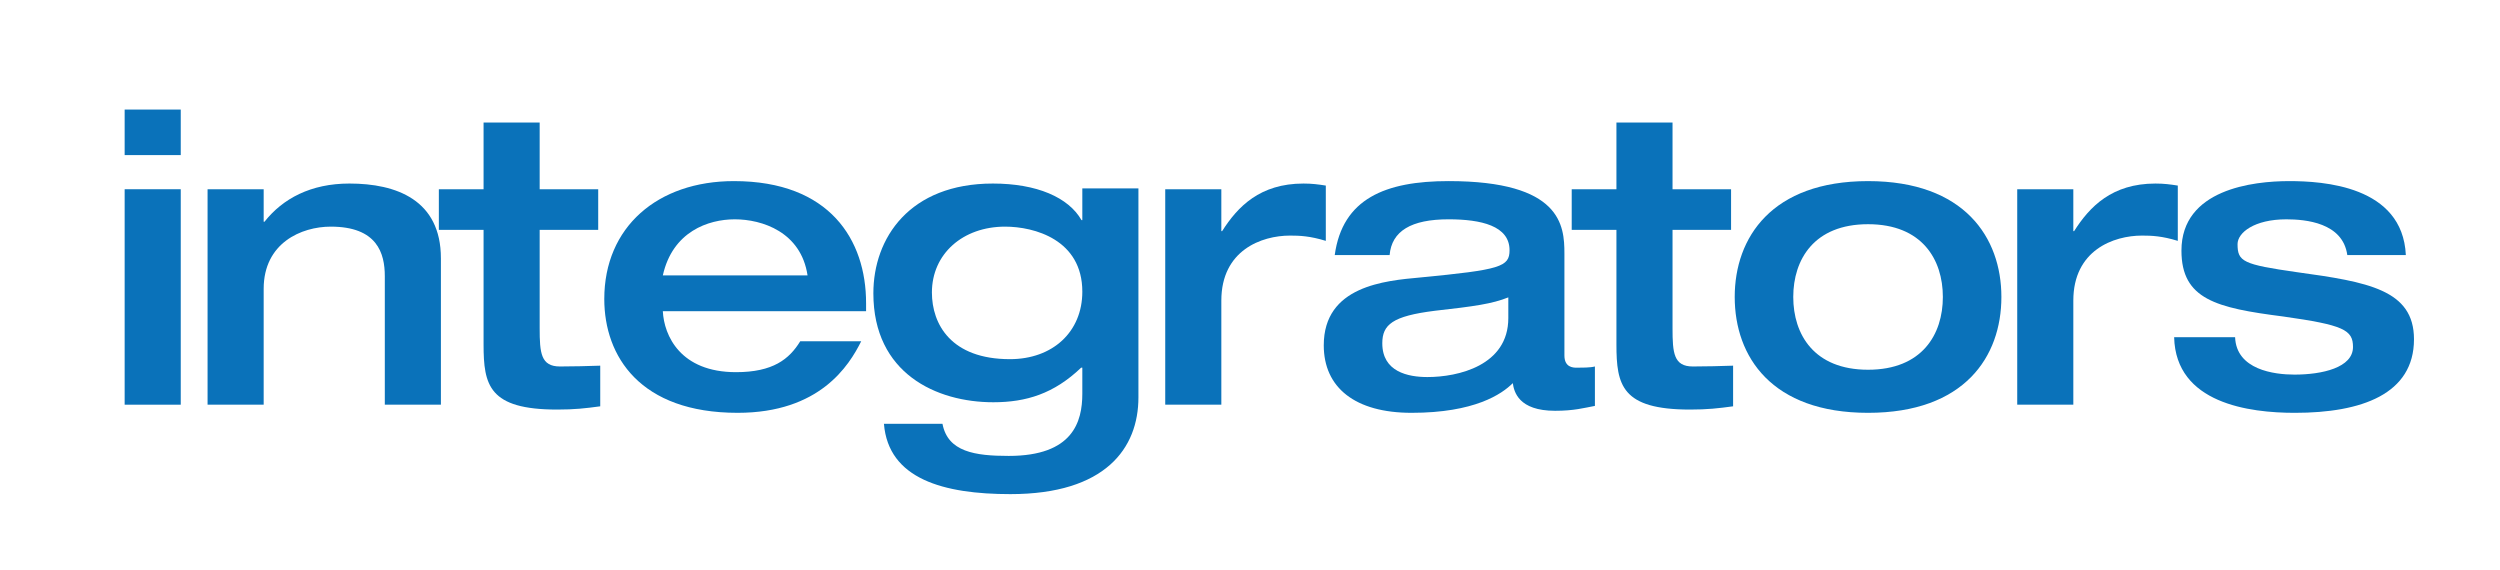
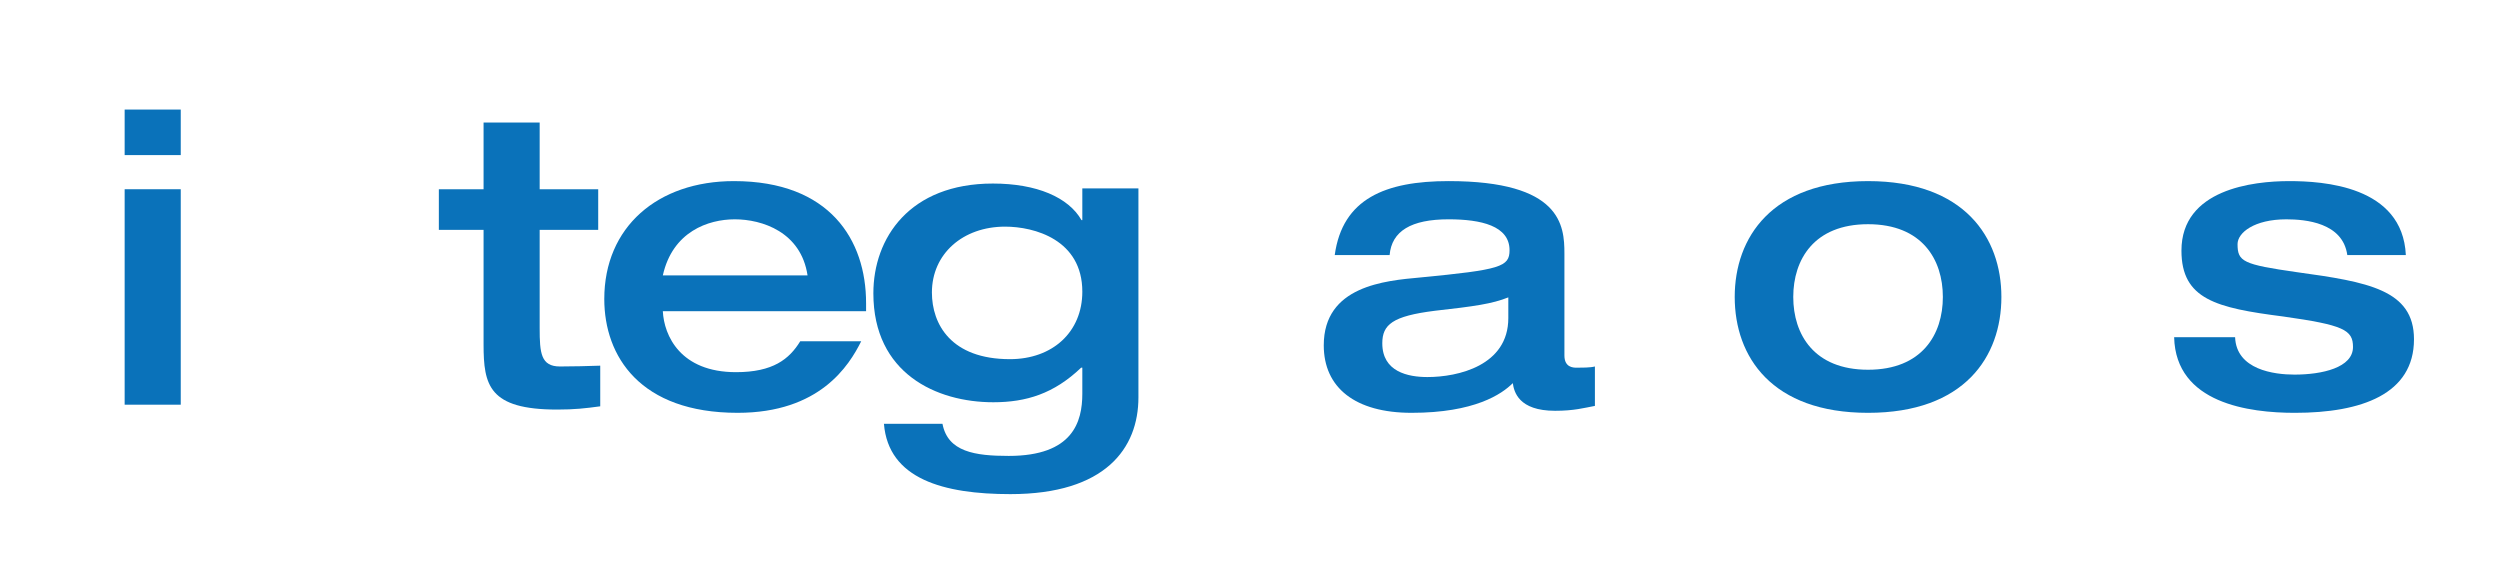
<svg xmlns="http://www.w3.org/2000/svg" version="1.1" id="Layer_1" x="0px" y="0px" width="399px" height="91px" viewBox="0 0 399 91" enable-background="new 0 0 399 91" xml:space="preserve">
  <g>
    <path fill="#0A72BA" d="M19.894,17.486h8.954v7.267h-8.954V17.486z M19.894,30.202h8.954v34.387h-8.954V30.202z" />
-     <path fill="#0A72BA" d="M33.128,30.202h8.954v5.19h0.129c2.92-3.698,7.396-6.099,13.56-6.099c7.461,0,14.598,2.595,14.598,11.938   v23.357h-8.953V44.087c0-3.698-1.233-7.916-8.629-7.916c-4.671,0-10.705,2.595-10.705,9.926v18.491h-8.954V30.202z" />
    <path fill="#0A72BA" d="M77.178,36.69h-7.137v-6.488h7.137v-10.64h8.953v10.64h9.343v6.488h-9.343v15.701   c0,3.958,0.195,6.099,3.244,6.099c2.271,0,4.282-0.064,6.423-0.13v6.488c-2.401,0.324-4.087,0.519-6.877,0.519   c-10.9,0-11.743-3.893-11.743-10.381V36.69z" />
    <path fill="#0A72BA" d="M105.787,49.666c0.195,3.893,2.79,9.732,11.679,9.732c5.904,0,8.499-2.076,10.251-4.931h9.732   c-1.946,3.893-6.618,11.419-19.724,11.419c-15.571,0-21.281-9.019-21.281-18.167c0-11.483,8.5-18.815,20.697-18.815   c15.312,0,21.086,9.408,21.086,19.464v1.297H105.787z M128.885,43.957c-1.038-6.942-7.267-8.954-11.614-8.954   c-4.217,0-9.927,1.946-11.484,8.954H128.885z" />
    <path fill="#0A72BA" d="M181.693,30.072v33.349c0,8.11-5.255,15.441-20.438,15.441c-10.64,0-19.464-2.4-20.178-11.224h9.343   c0.843,4.477,5.19,5.125,10.576,5.125c10.251,0,11.743-5.449,11.743-9.927v-4.152h-0.194c-4.347,4.152-8.759,5.515-14.015,5.515   c-9.083,0-19.14-4.605-19.14-17.388c0-8.824,5.774-17.518,19.075-17.518c7.007,0,12.067,2.206,14.144,5.839h0.13v-5.061H181.693z    M161.19,57.322c6.813,0,11.549-4.348,11.549-10.77c0-8.305-7.656-10.381-12.327-10.381c-6.748,0-11.679,4.347-11.679,10.51   C148.733,51.742,151.783,57.322,161.19,57.322z" />
-     <path fill="#0A72BA" d="M185.971,30.202h8.954v6.683h0.13c2.465-3.893,6.033-7.591,12.976-7.591c1.362,0,2.336,0.13,3.568,0.324   v8.824c-2.53-0.778-4.152-0.843-5.709-0.843c-4.542,0-10.965,2.336-10.965,10.381v16.609h-8.954V30.202z" />
    <path fill="#0A72BA" d="M249.681,56.738c0,1.882,1.363,1.946,1.947,1.946c0.843,0,2.205,0,2.919-0.194v6.293   c-1.752,0.324-3.309,0.779-6.358,0.779c-5.839,0-6.553-3.05-6.747-4.412c-1.752,1.752-6.099,4.736-16.155,4.736   c-9.019,0-14.015-4.023-14.015-10.771c0-9.473,9.732-10.316,15.442-10.835c12.781-1.232,14.208-1.687,14.208-4.347   c0-3.893-4.541-4.931-9.731-4.931c-5.97,0-9.083,1.881-9.408,5.709h-8.759c1.233-9.019,8.11-11.808,18.167-11.808   c17.972,0,18.49,7.072,18.49,11.548V56.738z M240.728,47.461c-2.595,1.037-5.385,1.427-11.743,2.141   c-6.748,0.844-8.37,2.206-8.37,5.19c0,4.542,4.088,5.385,7.202,5.385c4.866,0,12.911-1.816,12.911-9.407V47.461z" />
-     <path fill="#0A72BA" d="M257.982,36.69h-7.137v-6.488h7.137v-10.64h8.954v10.64h9.343v6.488h-9.343v15.701   c0,3.958,0.194,6.099,3.244,6.099c2.271,0,4.281-0.064,6.423-0.13v6.488c-2.4,0.324-4.088,0.519-6.877,0.519   c-10.9,0-11.744-3.893-11.744-10.381V36.69z" />
    <path fill="#0A72BA" d="M298.142,28.905c15.377,0,21.28,9.018,21.28,18.491c0,9.538-5.903,18.491-21.28,18.491   s-21.281-8.953-21.281-18.491C276.86,37.923,282.765,28.905,298.142,28.905z M298.142,59.01c8.629,0,11.938-5.645,11.938-11.614   c0-5.969-3.309-11.613-11.938-11.613s-11.938,5.645-11.938,11.613C286.203,53.365,289.513,59.01,298.142,59.01z" />
-     <path fill="#0A72BA" d="M321.949,30.202h8.953v6.683h0.13c2.465-3.893,6.033-7.591,12.976-7.591c1.362,0,2.336,0.13,3.568,0.324   v8.824c-2.53-0.778-4.152-0.843-5.709-0.843c-4.542,0-10.965,2.336-10.965,10.381v16.609h-8.953V30.202z" />
    <path fill="#0A72BA" d="M356.722,53.818c0.195,5.191,6.229,5.969,9.473,5.969c4.412,0,9.343-1.103,9.343-4.411   c0-2.726-1.492-3.504-11.159-4.866c-10.641-1.362-16.22-2.725-16.22-10.511c0-9.797,11.419-11.094,17.193-11.094   c5.319,0,18.102,0.713,18.62,11.808h-9.343c-0.714-5.19-6.683-5.709-9.732-5.709c-5.125,0-7.785,2.141-7.785,3.958   c0,2.79,0.844,3.244,9.473,4.477c11.289,1.557,18.686,2.79,18.686,10.705c0,8.76-8.37,11.744-19.01,11.744   c-7.267,0-19.011-1.492-19.27-12.068H356.722z" />
  </g>
</svg>